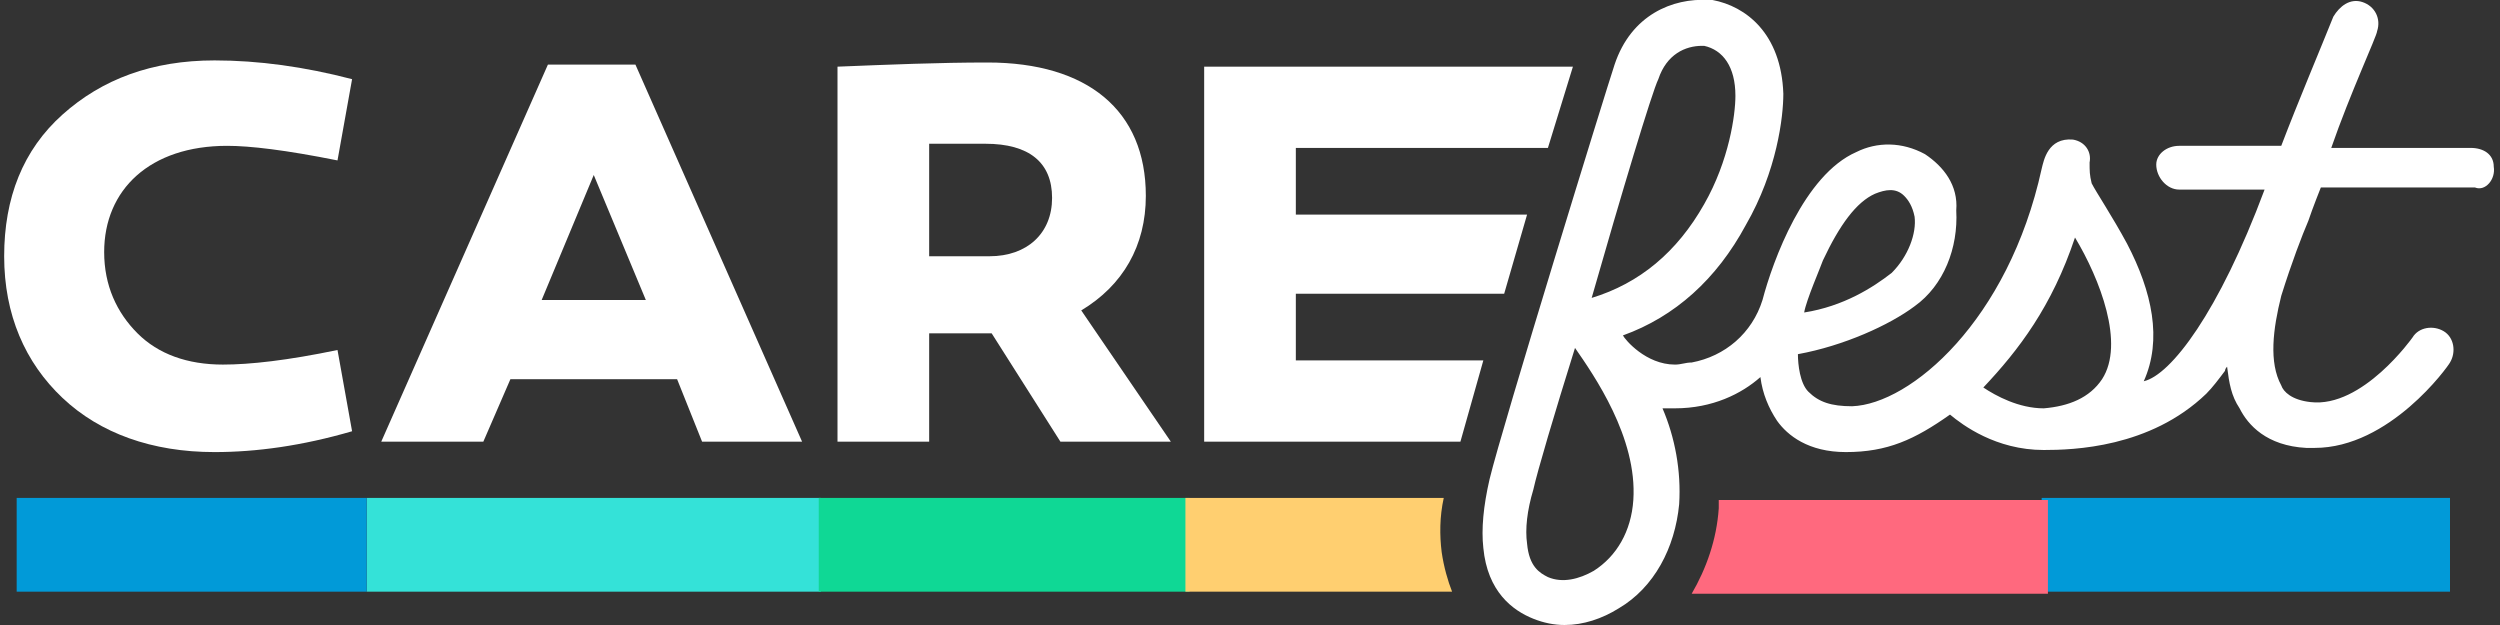
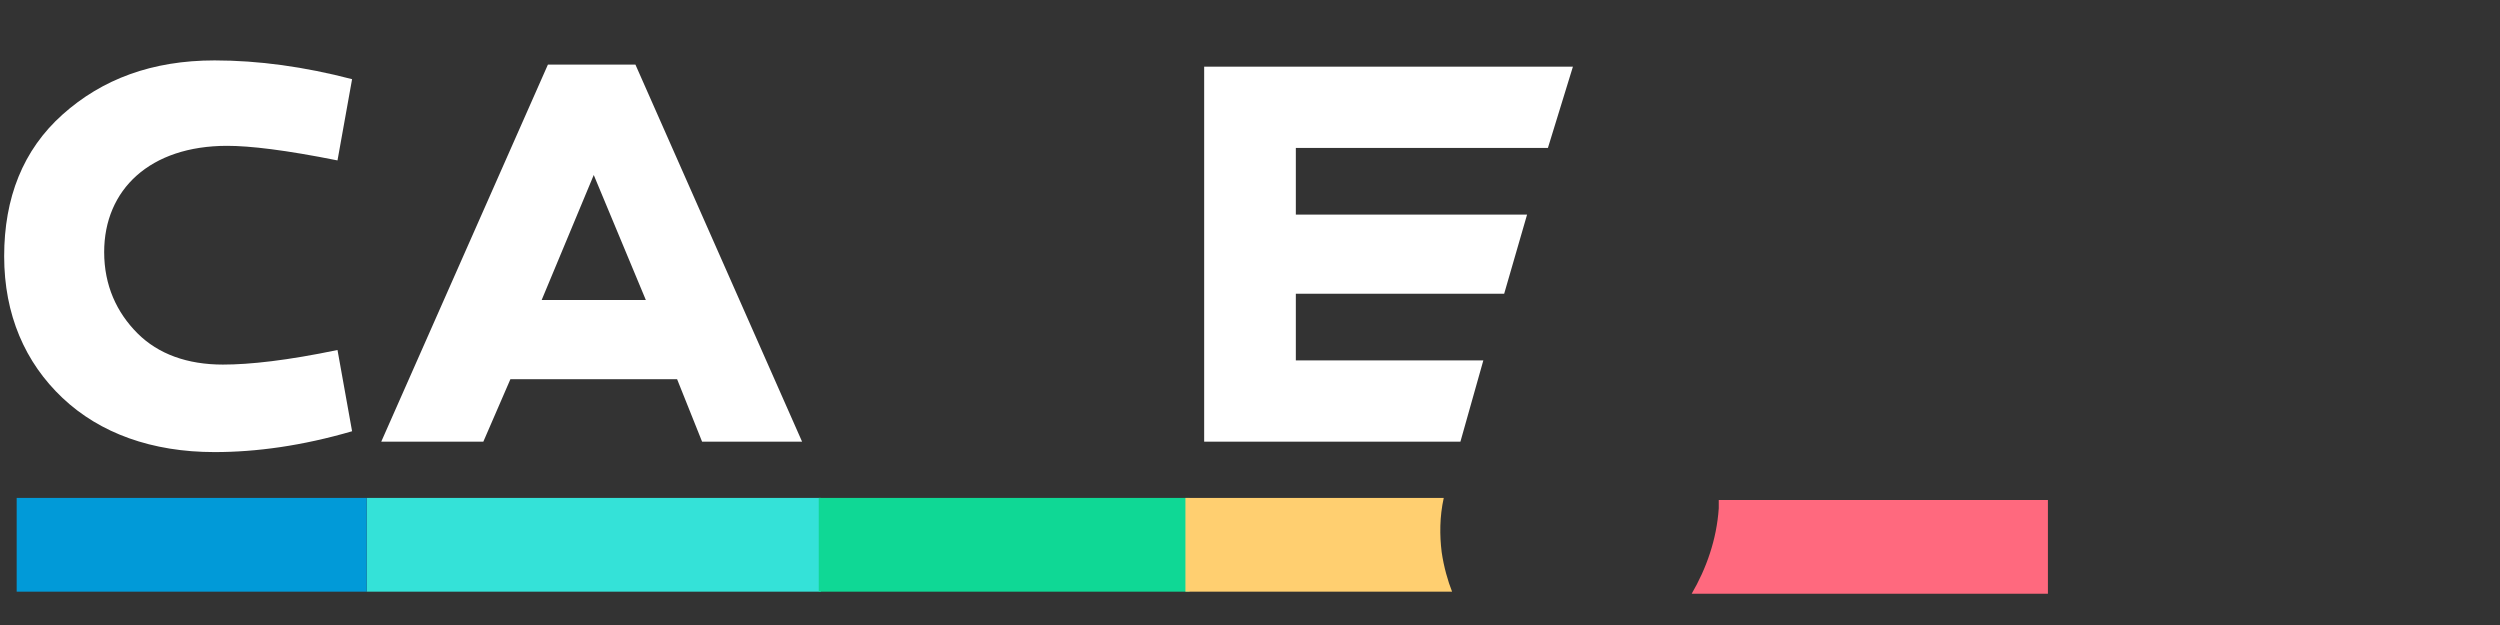
<svg xmlns="http://www.w3.org/2000/svg" version="1.1" id="Layer_1" x="0px" y="0px" viewBox="0 0 120 30" style="enable-background:new 0 0 120 30;" xml:space="preserve">
  <rect x="0" y="0" width="120" height="30" fill="#333333" stroke="none" />
  <style type="text/css">
	.st0{fill:#34E2D8;}
	.st1{fill:#0FD895;}
	.st2{fill:#019AD8;}
	.st3{fill:#FFCF70;}
	.st4{fill:#FF697E;}
	.st5{fill:#FFFFFF;}
</style>
  <g id="Logo_-_Outlined_00000022547831603260817730000014143758819051637898_">
    <g id="Color_Blocks_00000079480486770831975480000010977191792055795590_">
      <rect x="17.6" y="23.9" class="st0" width="21.8" height="4.5" />
      <rect x="39.3" y="23.9" class="st1" width="17.8" height="4.5" />
-       <rect x="98" y="23.9" class="st2" width="19.6" height="4.5" />
      <rect x="0.8" y="23.9" class="st2" width="16.8" height="4.5" />
      <g>
        <path class="st3" d="M69.2,26.5c-0.1-0.8-0.1-1.7,0.1-2.6H56.9v4.5h12.8C69.5,27.9,69.3,27.2,69.2,26.5z" />
      </g>
      <g>
        <path class="st4" d="M82.5,23.9c0,0.2,0,0.3,0,0.5c-0.1,1.5-0.6,2.9-1.3,4.1h17.1v-4.5H82.5z" />
      </g>
    </g>
-     <path id="fest_00000042722075509566594090000014796041909334181524_" class="st5" d="M119.7,8c0-0.6-0.5-0.9-1.1-0.9h-6.7   c0.9-2.6,2.2-5.4,2.2-5.6c0.2-0.6-0.1-1.2-0.7-1.4c-0.6-0.2-1.1,0.2-1.4,0.7c-0.6,1.5-1.7,4.1-2.5,6.2h-4.9c-0.6,0-1.1,0.4-1.1,0.9   c0,0.6,0.5,1.2,1.1,1.2h4.1c-2.2,5.9-4.5,8.9-5.8,9.2c0.9-2,0.4-4.3-0.8-6.6c-0.7-1.3-1.5-2.5-1.7-2.9c-0.1-0.4-0.1-0.6-0.1-1   c0.1-0.5-0.2-1-0.8-1.1c-1.2-0.1-1.4,1-1.5,1.4c-1.6,7.3-6.3,11.3-9.1,11.4c-1,0-1.6-0.2-2.1-0.7c-0.4-0.4-0.5-1.3-0.5-1.8   c2.2-0.4,4.4-1.4,5.6-2.3c1.4-1,2.1-2.8,2-4.6C94,8.9,93.3,8,92.4,7.4c-1.1-0.6-2.3-0.6-3.3-0.1c-2.5,1.1-4,5.2-4.5,7.1   c-0.5,1.6-1.8,2.7-3.4,3c-0.3,0-0.5,0.1-0.8,0.1c-1.4,0-2.4-1.2-2.5-1.4c2.5-0.9,4.5-2.7,5.9-5.3c1.5-2.6,1.8-5.2,1.8-6.3   c-0.1-2.9-1.8-4.2-3.4-4.5C82,0,82,0,82,0c-1.7-0.1-3.7,0.7-4.5,3.1c-0.4,1.2-5.4,17.4-6,19.9c-0.3,1.3-0.4,2.4-0.3,3.3   c0.2,2.1,1.4,3,2.4,3.4c0.5,0.2,1,0.3,1.5,0.3c0.9,0,1.8-0.3,2.6-0.8c1.7-1,2.7-2.9,2.9-5c0.1-1.6-0.2-3.2-0.8-4.6   c0.2,0,0.4,0,0.6,0c1.8,0,3.2-0.7,4.1-1.5c0.1,0.8,0.4,1.5,0.8,2.1c0.5,0.7,1.5,1.5,3.3,1.5c2,0,3.3-0.6,5-1.8   c0.6,0.5,2.2,1.7,4.5,1.7c1.4,0,5.1-0.1,7.8-2.7c0.3-0.3,0.6-0.7,0.9-1.1c0,0,0-0.1,0.1-0.2c0.1,0.8,0.2,1.4,0.6,2   c0.4,0.8,1.3,1.8,3.2,1.9c0.1,0,0.3,0,0.4,0c3.6,0,6.4-3.9,6.5-4.1c0.3-0.5,0.2-1.2-0.3-1.5c-0.5-0.3-1.2-0.2-1.5,0.3   c0,0-2.4,3.4-4.9,3.1c-0.9-0.1-1.3-0.5-1.4-0.8c-0.6-1.1-0.4-2.7,0-4.3c0.5-1.6,1-2.9,1.3-3.6c0.2-0.6,0.6-1.6,0.6-1.6h7.4   C119.3,9.2,119.8,8.6,119.7,8z M87.5,12.5c0.8-1.7,1.6-2.8,2.5-3.2c0.5-0.2,1-0.3,1.4,0.1c0.2,0.2,0.4,0.5,0.5,1   c0.1,0.8-0.3,1.9-1.1,2.7c-0.9,0.7-2.3,1.6-4.2,1.9C86.7,14.4,87.4,12.8,87.5,12.5z M79.6,3.8c0.4-1.2,1.3-1.6,2.1-1.6   c0,0,0.1,0,0.1,0c0.9,0.2,1.5,1,1.5,2.4c0,0.9-0.3,3.1-1.5,5.2c-1.3,2.3-3.1,3.8-5.4,4.5C77.8,9.4,79.3,4.4,79.6,3.8z M78.4,24   c-0.1,1.5-0.8,2.7-1.9,3.4c-0.7,0.4-1.5,0.6-2.2,0.3c-0.4-0.2-0.9-0.5-1-1.6c-0.1-0.7,0-1.6,0.3-2.6c0.2-0.9,1-3.6,2-6.8   C76.5,18,78.6,21,78.4,24z M100.9,18.2c-0.6,0.9-1.6,1.3-2.8,1.4c-1.2,0-2.3-0.6-2.9-1c1.7-1.8,3.3-3.9,4.4-7.2   C100.8,13.4,102,16.5,100.9,18.2z" />
    <g id="CARE_00000161605694060681764070000013467456233667488185_">
      <g>
        <polygon class="st5" points="71.2,17.3 62.2,17.3 62.2,14.1 72.2,14.1 73.3,10.3 62.2,10.3 62.2,7.1 74.3,7.1 75.5,3.2 57.8,3.2      57.8,21.2 70.1,21.2    " />
      </g>
-       <path class="st5" d="M46.5,16h-1.9v5.2h-4.4v-18C42.7,3.1,45.1,3,47.4,3C52.2,3,55,5.3,55,9.4c0,2.4-1.1,4.3-3.1,5.5l4.3,6.3h-5.3    L47.6,16H46.5z M47.5,12.3c1.8,0,3-1.1,3-2.8c0-1.7-1.1-2.6-3.2-2.6c-0.3,0-0.7,0-1.3,0h-1.4v5.4H47.5z" />
      <path class="st5" d="M23.2,21.2h-4.9l8-18.1h4.2l8,18.1h-4.8l-1.2-3h-8L23.2,21.2z M26,14.4h5l-2.5-6L26,14.4z" />
      <path class="st5" d="M16.2,7.7C13.7,7.2,12,7,10.9,7C7.2,7,5,9.1,5,12.1C5,13.7,5.6,15,6.6,16s2.4,1.5,4.1,1.5    c1.3,0,3.1-0.2,5.5-0.7l0.7,3.9c-2.4,0.7-4.6,1-6.6,1c-3,0-5.5-0.9-7.3-2.6c-1.8-1.7-2.8-4-2.8-6.8c0-2.8,0.9-5.1,2.8-6.8    c1.9-1.7,4.3-2.6,7.3-2.6c2.1,0,4.3,0.3,6.6,0.9L16.2,7.7z" />
    </g>
  </g>
</svg>